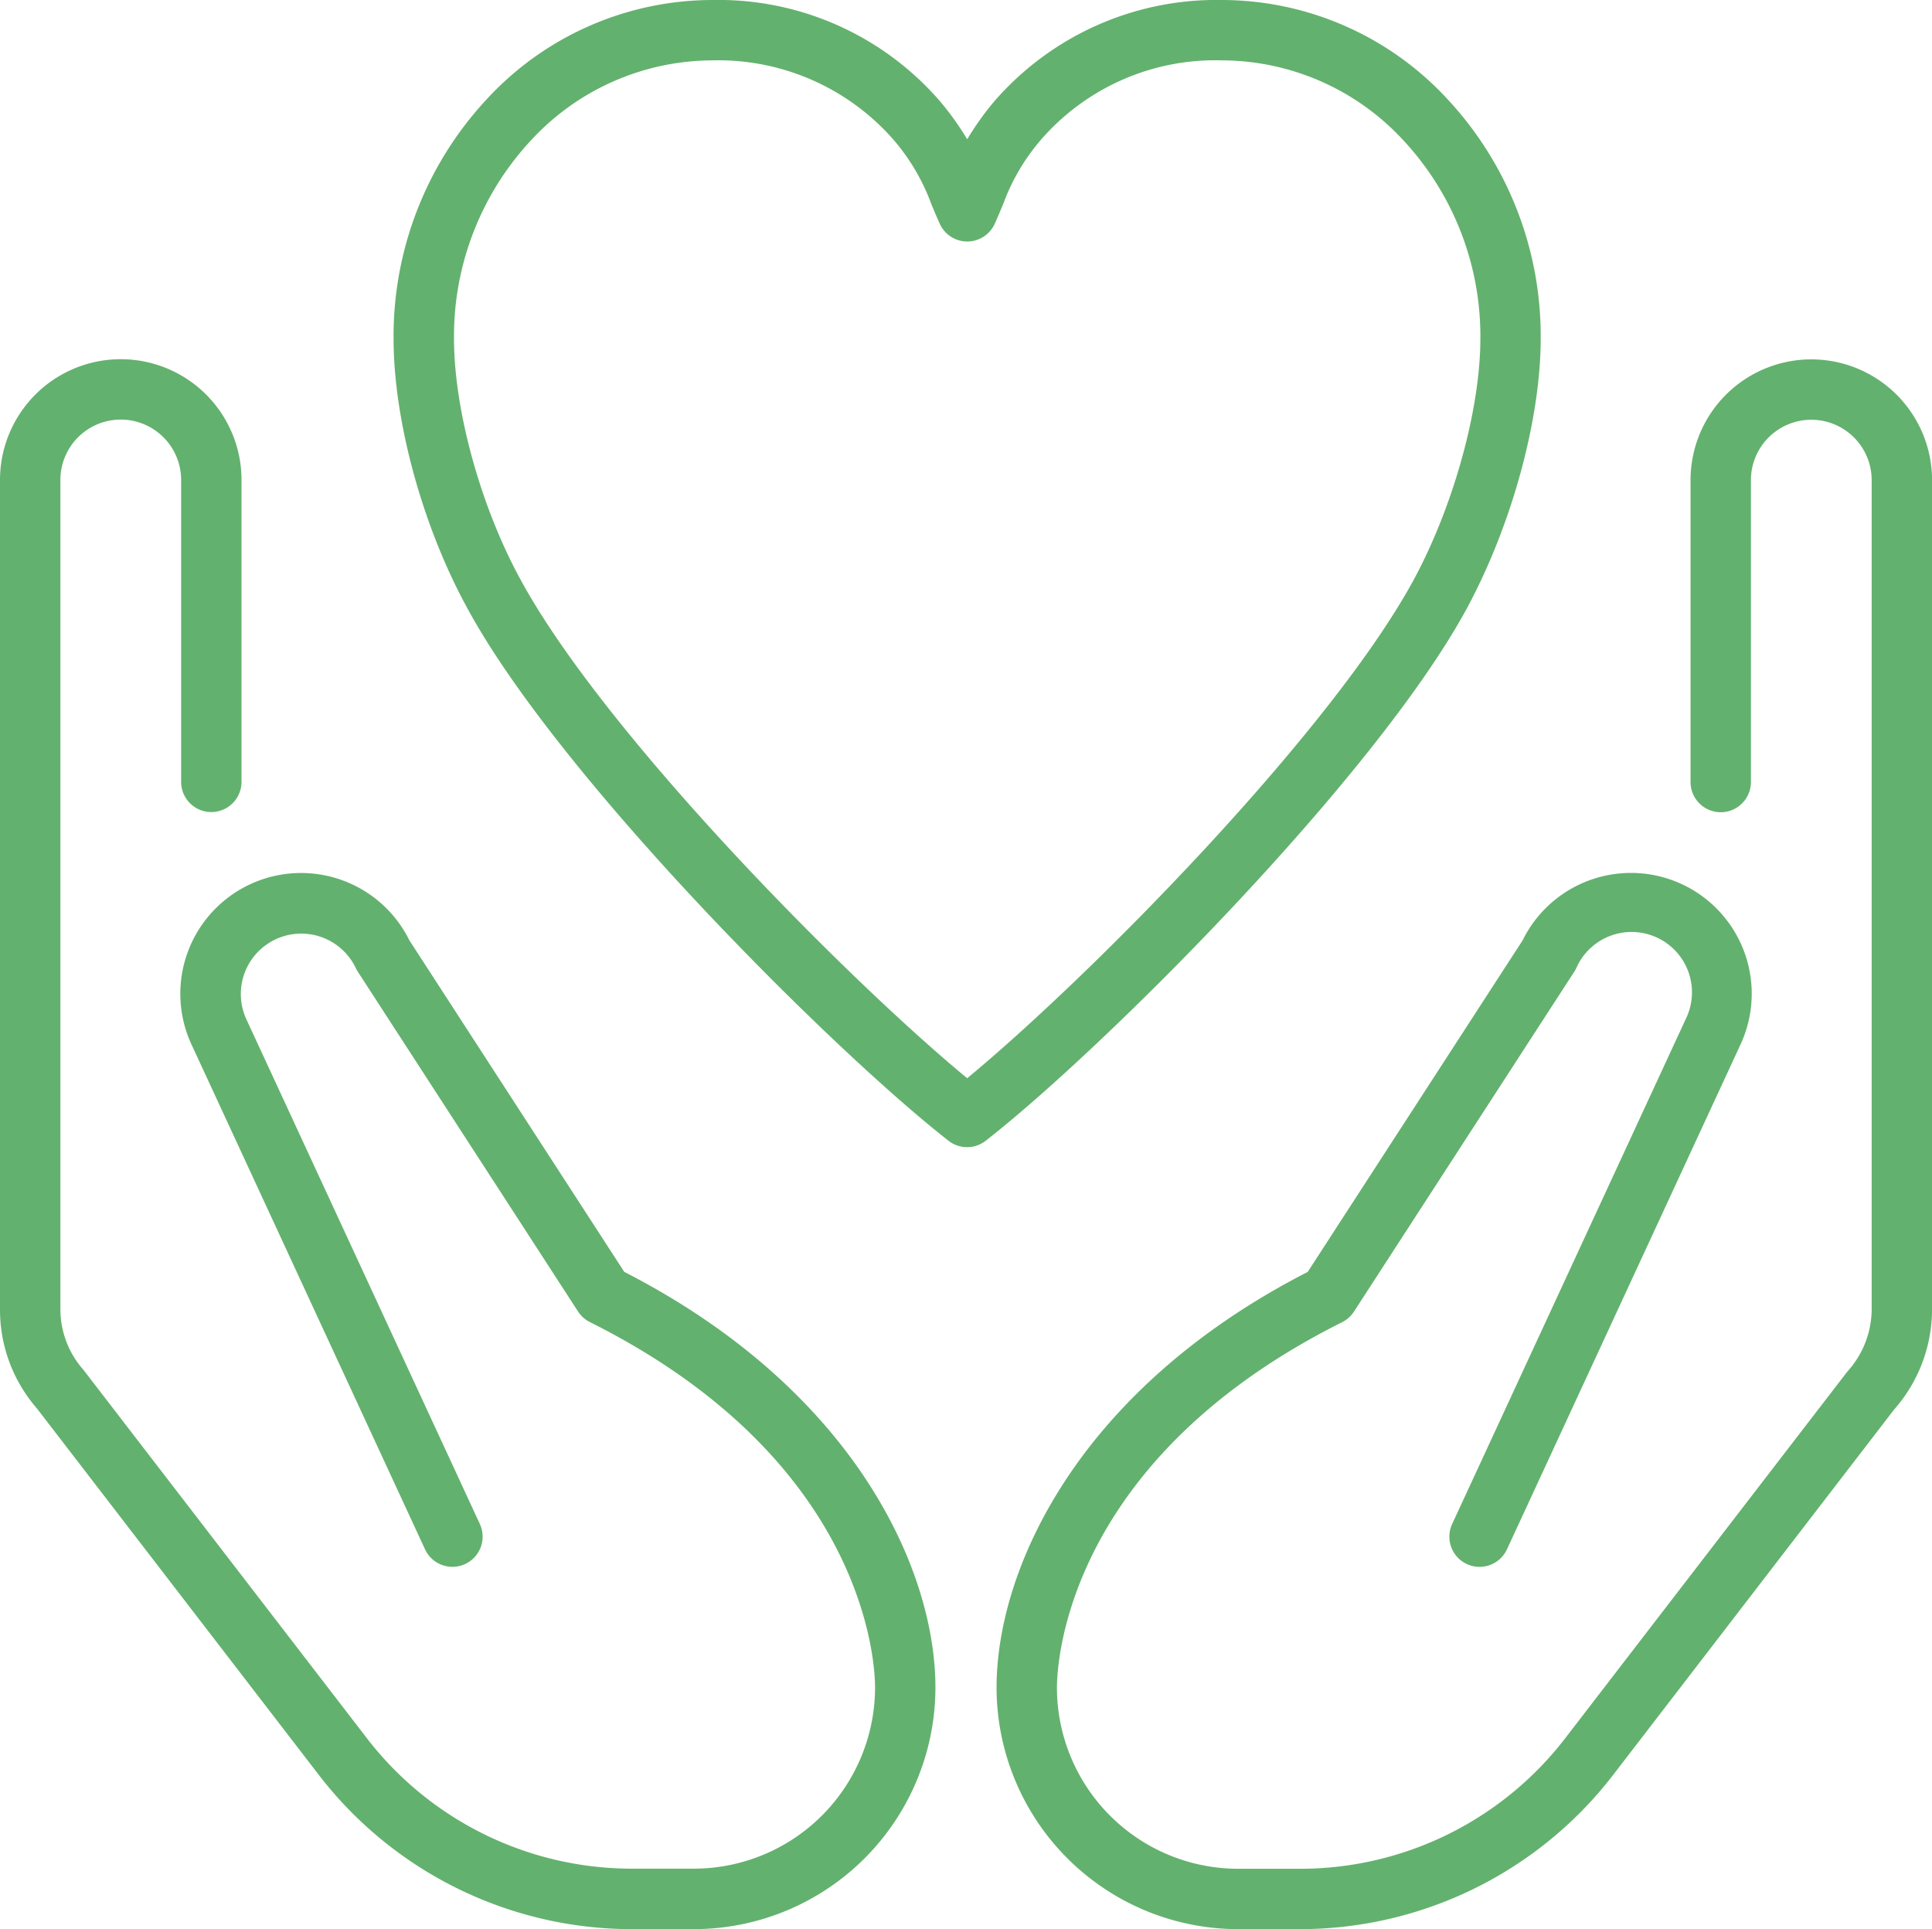
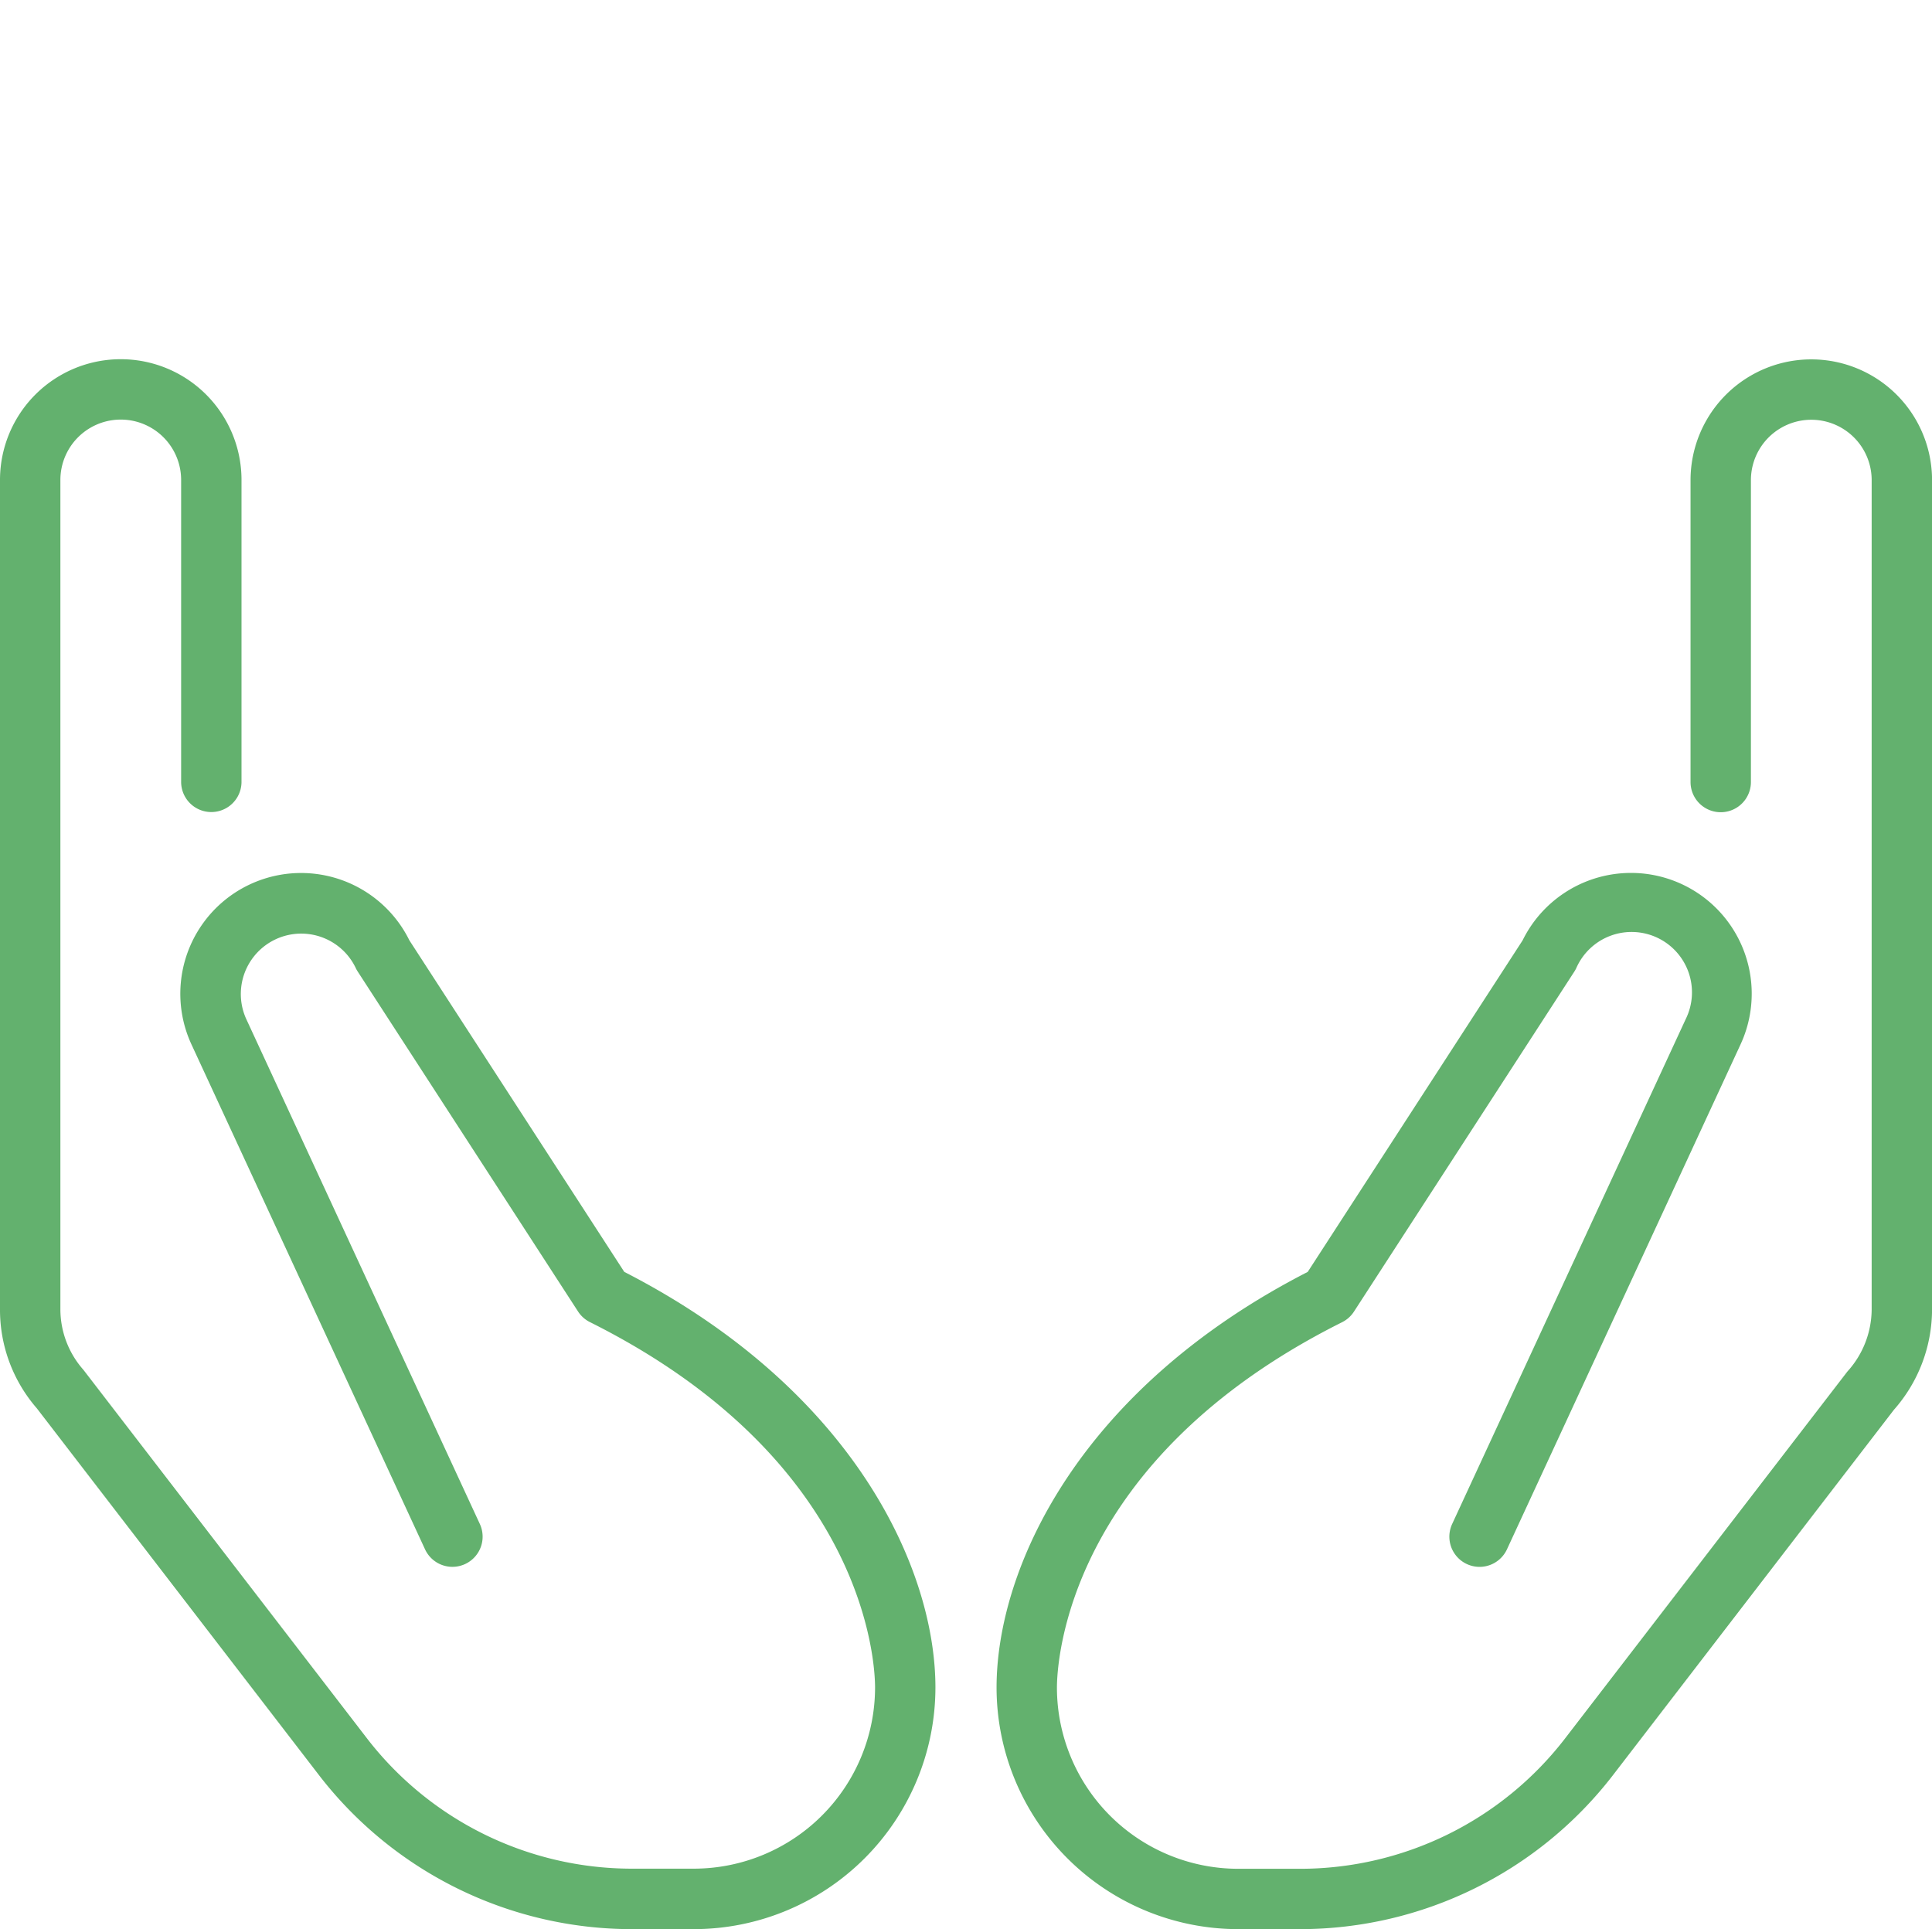
<svg xmlns="http://www.w3.org/2000/svg" width="154.948" height="154.706">
  <g fill="#63b16e">
    <path d="M55.654 154.711H50.6a31.7 31.7 0 01-24.948-12.261l-22.7-29.509A12.036 12.036 0 010 105.011V38.492a9.684 9.684 0 1119.369 0v24.211a2.421 2.421 0 01-4.842 0V38.492a4.842 4.842 0 10-9.684 0v66.519a7.331 7.331 0 001.847 4.845l22.8 29.631a26.829 26.829 0 0021.111 10.374h5.054a14.543 14.543 0 0014.526-14.526c0-1.829-.642-18.193-22.872-29.308a2.42 2.42 0 01-.949-.849L28.686 77.911a2.412 2.412 0 01-.162-.293 4.844 4.844 0 00-8.777 4.1l18.736 40.5a2.421 2.421 0 01-4.395 2.033L15.355 83.759a9.685 9.685 0 0117.478-8.346l17.234 26.588c18.405 9.436 24.955 23.815 24.955 33.339a19.391 19.391 0 01-19.368 19.371zM104.348 154.711h-5.054a19.391 19.391 0 01-19.369-19.369c0-9.523 6.55-23.9 24.955-33.339l17.234-26.588a9.685 9.685 0 0117.475 8.353l-18.73 40.485a2.421 2.421 0 01-4.395-2.033l18.733-40.492a4.843 4.843 0 10-8.773-4.1 2.412 2.412 0 01-.162.293l-17.674 27.267a2.419 2.419 0 01-.949.849c-22.231 11.115-22.872 27.479-22.872 29.308a14.543 14.543 0 0014.526 14.526h5.054a26.83 26.83 0 0021.113-10.376l22.7-29.5a7.476 7.476 0 001.949-4.97V38.506a4.842 4.842 0 10-9.684 0v24.211a2.421 2.421 0 01-4.842 0V38.506a9.684 9.684 0 1119.369 0v66.505a12.17 12.17 0 01-3.056 8.047l-22.595 29.382a31.705 31.705 0 01-24.953 12.271z" />
  </g>
-   <path d="M77.565 92a2.417 2.417 0 01-1.49-.513c-9.44-7.372-31.261-29.182-38.589-42.7-3.6-6.562-5.922-15.061-5.922-21.642A27.874 27.874 0 0138.997 8a24.658 24.658 0 0118.141-8A23.492 23.492 0 0175.37 8.1a23.1 23.1 0 012.2 3.072 23.072 23.072 0 012.194-3.07A23.582 23.582 0 0197.993 0a24.658 24.658 0 0118.141 8 27.873 27.873 0 017.432 19.146c0 6.481-2.323 14.975-5.919 21.638-7.329 13.521-29.15 35.332-38.591 42.7a2.417 2.417 0 01-1.491.516zM57.137 4.842a19.865 19.865 0 00-14.6 6.465 23.05 23.05 0 00-6.126 15.839c0 5.739 2.142 13.5 5.331 19.325 6.675 12.315 26.041 31.921 35.827 40 9.786-8.08 29.151-27.686 35.822-39.992 3.191-5.913 5.336-13.684 5.336-19.334a23.049 23.049 0 00-6.126-15.838 19.865 19.865 0 00-14.6-6.466 18.508 18.508 0 00-14.518 6.369 16.667 16.667 0 00-3.021 5.138c-.207.5-.424 1.021-.679 1.589a2.421 2.421 0 01-4.418 0 58.387 58.387 0 01-.679-1.589 16.687 16.687 0 00-3.029-5.146 18.671 18.671 0 00-14.52-6.36z" fill="#63b16e" />
</svg>